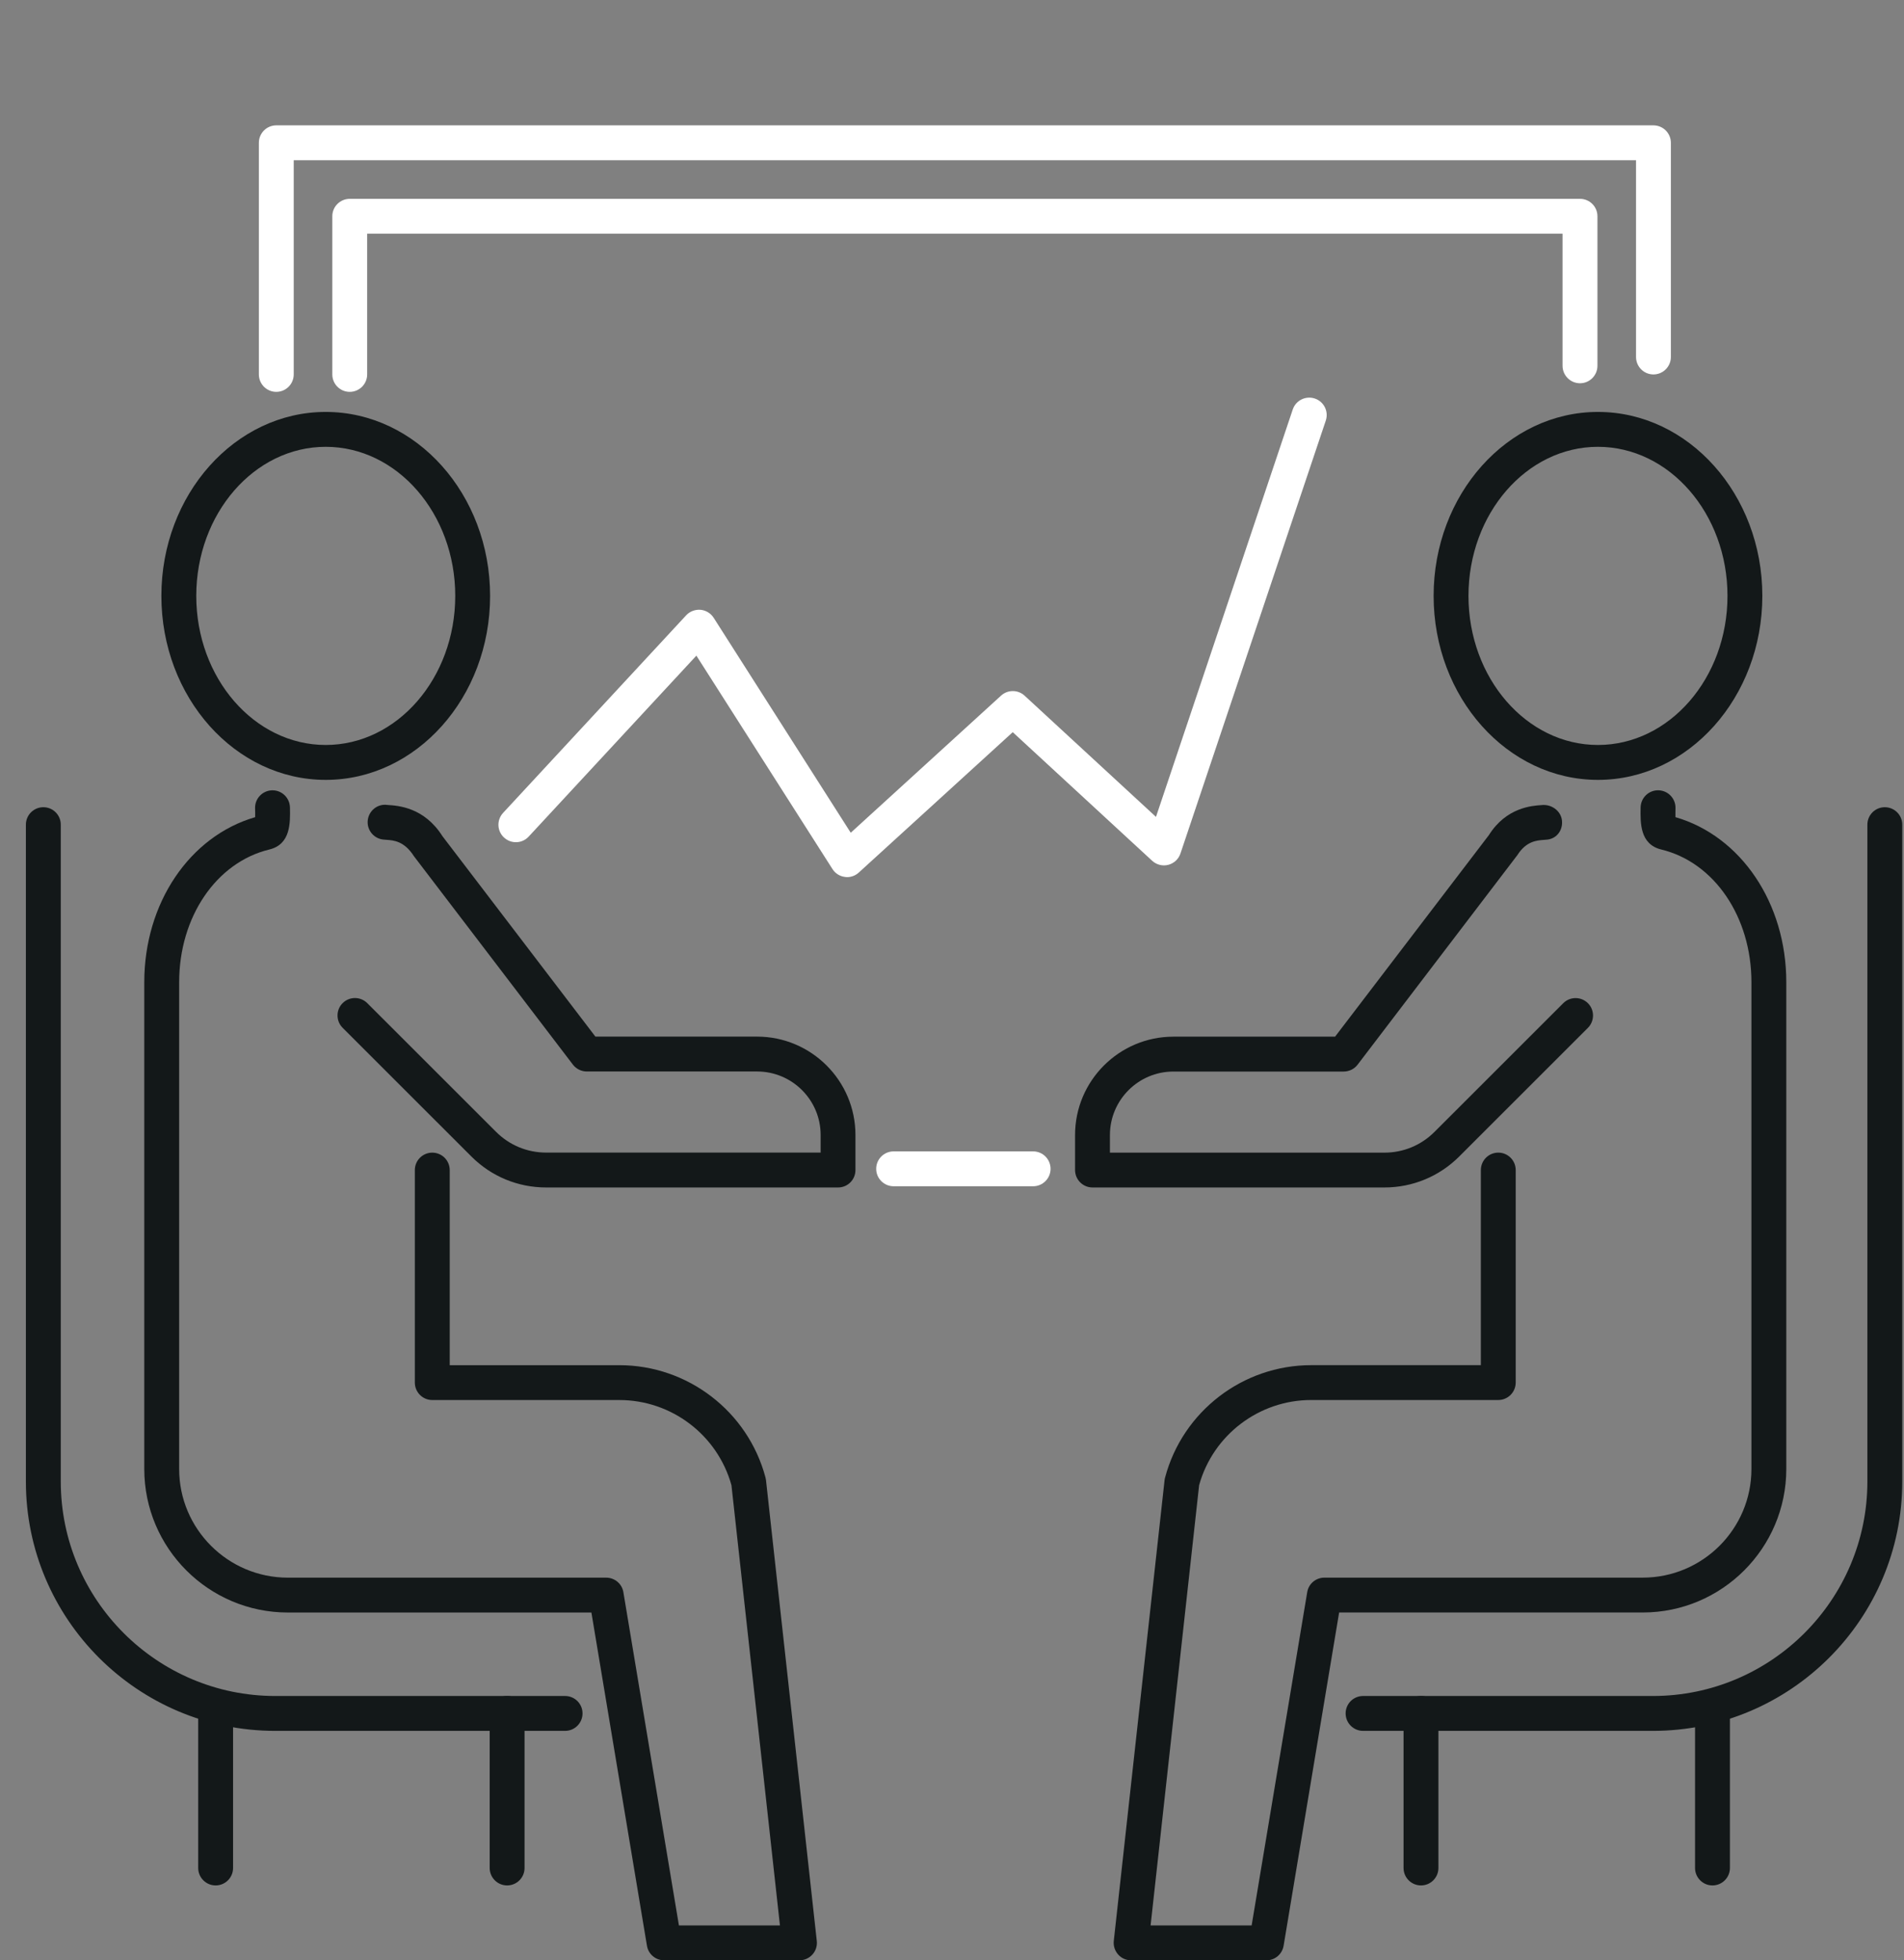
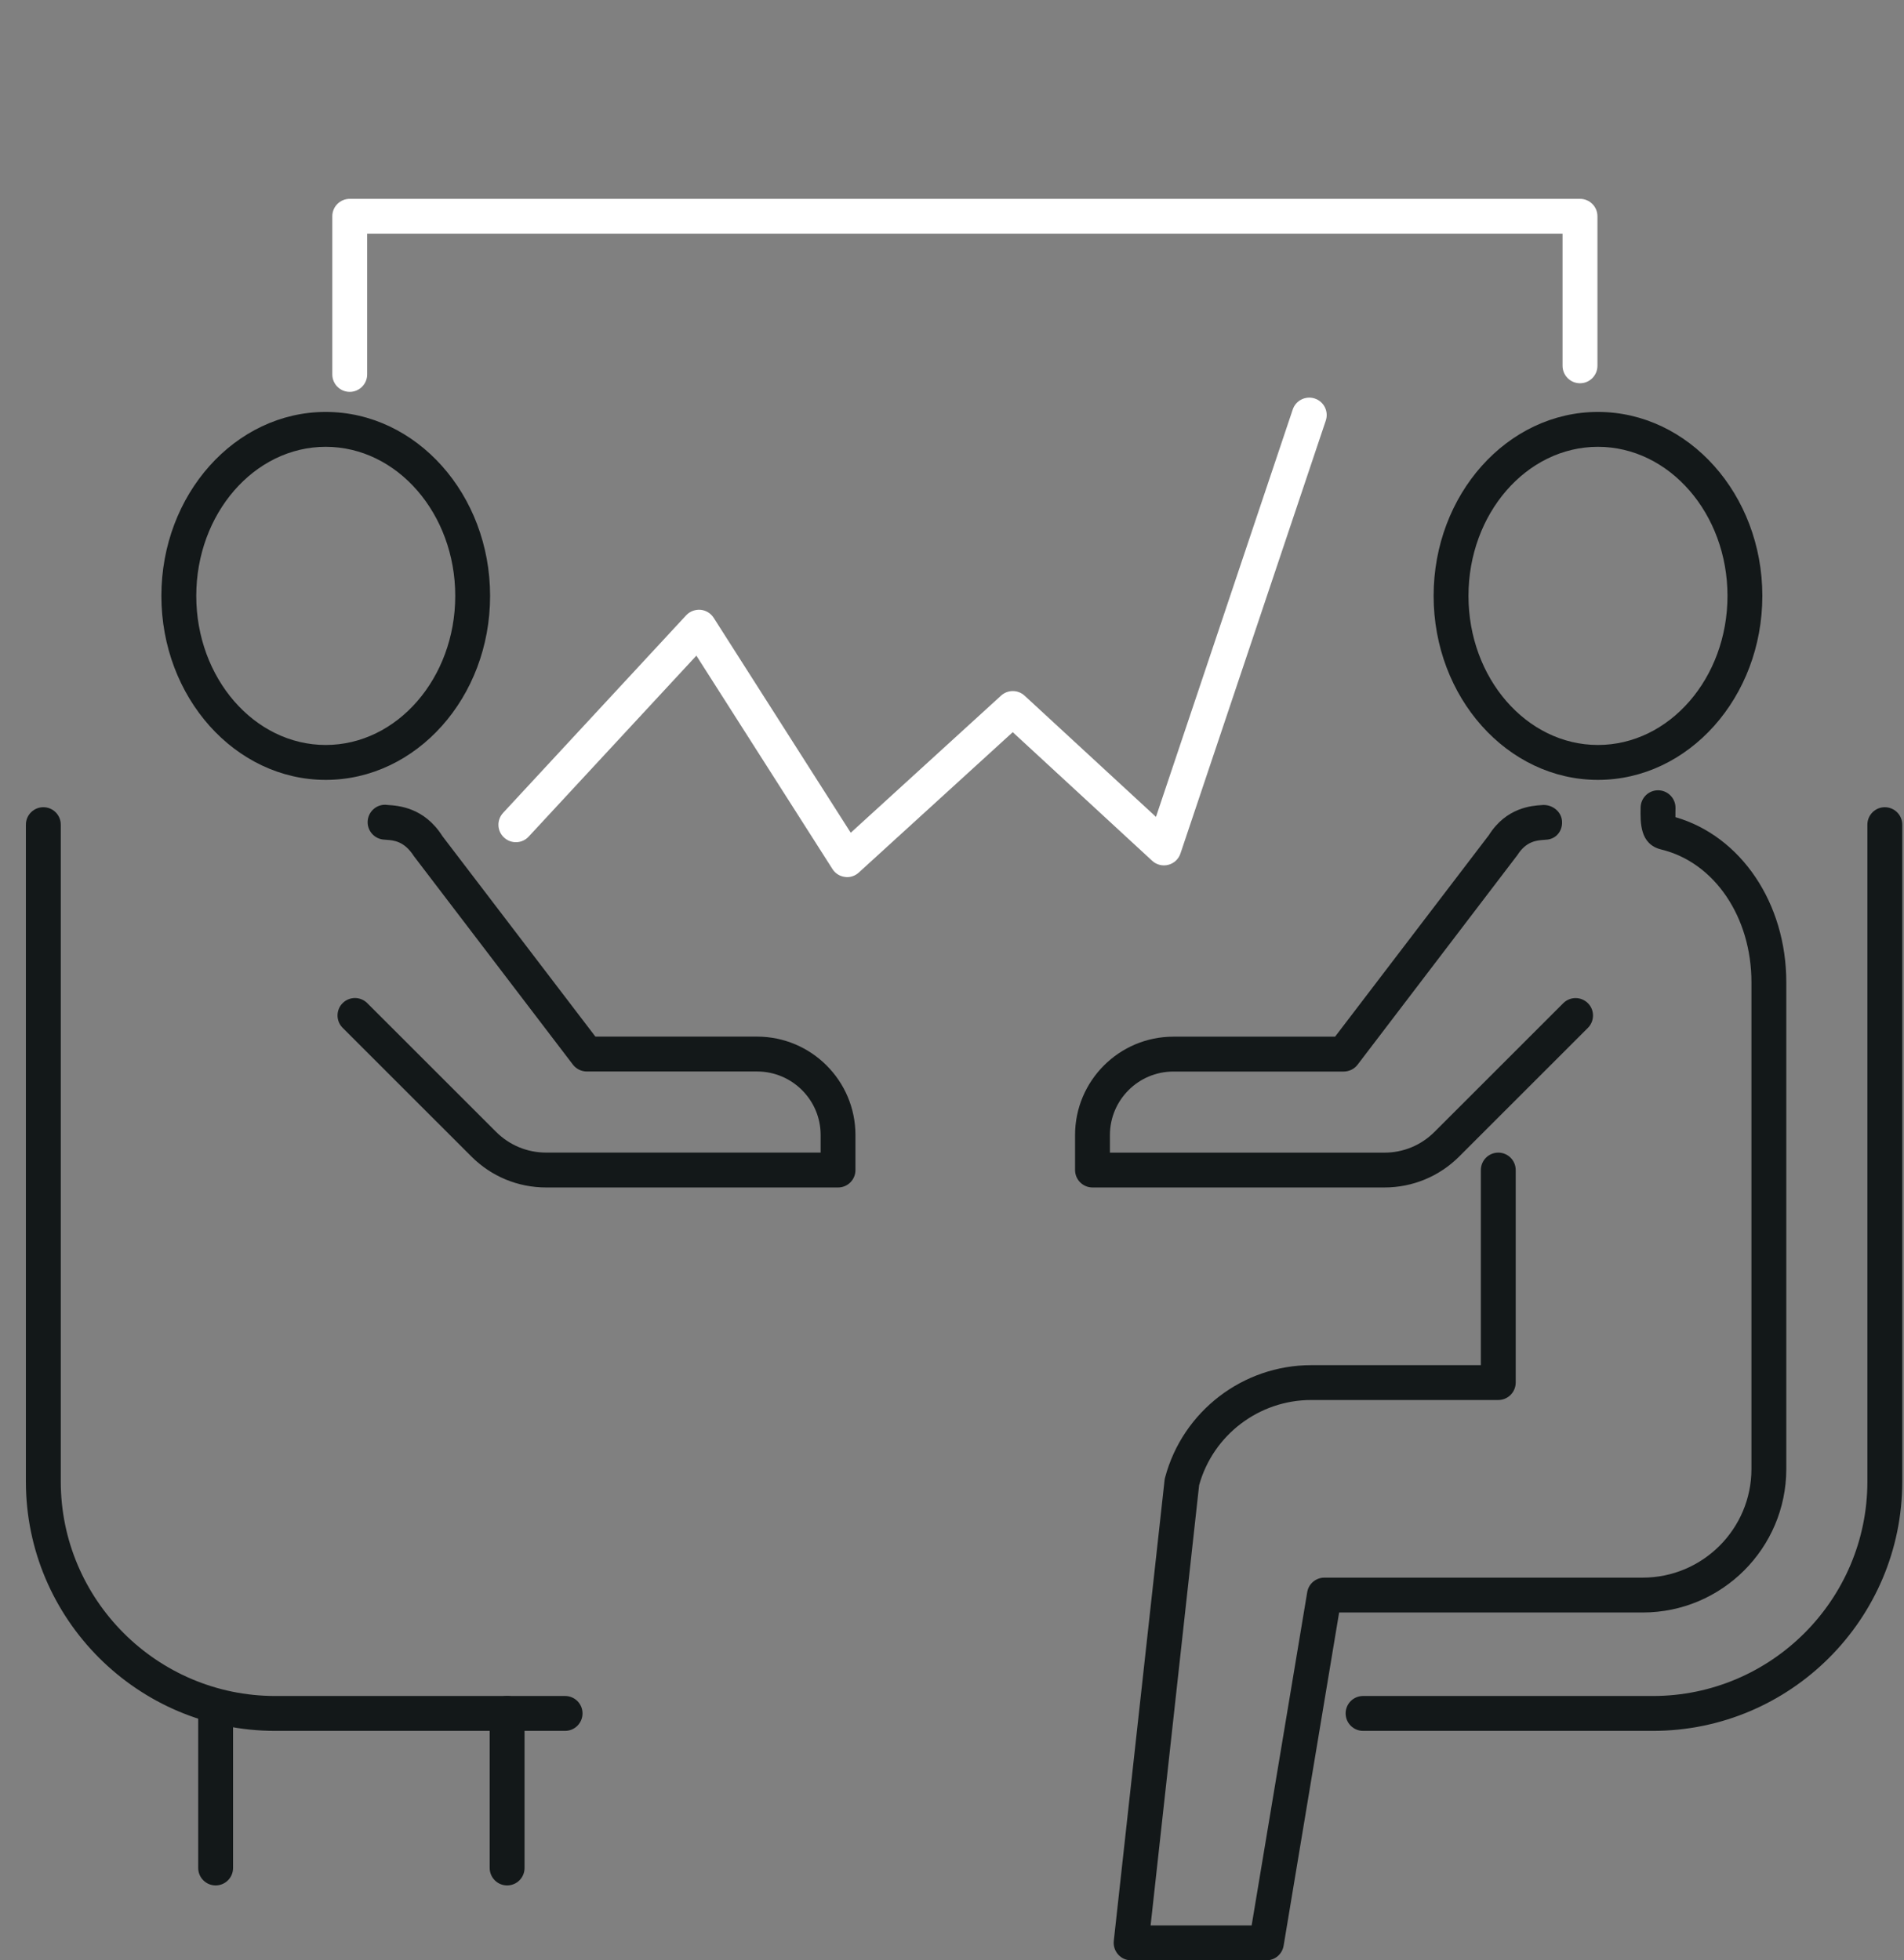
<svg xmlns="http://www.w3.org/2000/svg" enable-background="new 0 0 64.785 66.713" height="66.713" viewBox="0 0 64.785 66.713" width="64.785">
  <rect x="0" y="0" width="64.785" height="66.713" fill="#808080" stroke="none" />
  <g fill="#131819">
    <path d="m19.228 58.905h-9.863c-4.678 0-8.484-3.806-8.484-8.484v-22.357c0-.327.266-.593.594-.593s.593.266.593.593v22.356c0 4.022 3.274 7.298 7.298 7.298h9.862c.327 0 .593.264.593.593-.001.328-.266.594-.593.594z" />
    <path d="m17.255 64.165c-.327 0-.593-.267-.593-.593v-5.261c0-.329.266-.593.593-.593.328 0 .593.264.593.593v5.261c.001.326-.265.593-.593.593z" />
    <path d="m7.337 64.165c-.327 0-.593-.267-.593-.593v-5.261c0-.329.266-.593.593-.593s.593.264.593.593v5.261c.001.326-.265.593-.593.593z" />
-     <path d="m27.2 66.713h-4.602c-.29 0-.538-.208-.585-.496l-1.89-11.34h-10.33c-2.693 0-4.884-2.191-4.884-4.884v-16.565c0-2.692 1.541-4.97 3.773-5.618.002-.096 0-.215-.003-.308-.007-.327.254-.599.581-.606h.013c.321 0 .586.259.593.583.011.528.025 1.254-.7 1.431-1.808.437-3.07 2.295-3.07 4.519v16.565c0 2.038 1.659 3.697 3.698 3.697h10.832c.29 0 .538.209.585.495l1.89 11.341h3.437l-1.65-14.983c-.476-1.709-2.038-2.898-3.815-2.898h-6.365c-.327 0-.593-.266-.593-.595v-7.23c0-.329.266-.594.593-.594.328 0 .594.265.594.594v6.639h5.771c2.327 0 4.373 1.571 4.973 3.82.007.027.013.058.017.088l1.729 15.688c.019.167-.035.335-.148.46-.114.127-.275.197-.444.197z" />
    <path d="m28.515 40.412h-9.931c-.962 0-1.867-.375-2.547-1.056l-4.379-4.378c-.231-.231-.231-.609 0-.839.232-.232.607-.232.839 0l4.379 4.377c.457.458 1.063.709 1.708.709h9.339v-.599c0-1.192-.97-2.161-2.162-2.161h-5.794c-.185 0-.359-.086-.472-.232l-5.41-7.094c-.331-.517-.691-.541-.931-.558-.051-.002-.095-.006-.128-.011-.325-.043-.554-.341-.512-.665.043-.326.342-.559.666-.511.381.024 1.255.083 1.877 1.066l5.202 6.818h5.5c1.845 0 3.348 1.501 3.348 3.347v1.192c.002.329-.263.595-.592.595z" />
    <path d="m56.241 58.905h-9.862c-.327 0-.593-.267-.593-.594 0-.329.266-.593.593-.593h9.862c4.023 0 7.298-3.275 7.298-7.298v-22.356c0-.327.266-.593.592-.593.328 0 .595.266.595.593v22.356c0 4.68-3.807 8.485-8.485 8.485z" />
-     <path d="m48.351 64.165c-.329 0-.594-.267-.594-.593v-5.261c0-.329.266-.593.594-.593.327 0 .592.264.592.593v5.261c0 .326-.265.593-.592.593z" />
-     <path d="m58.268 64.165c-.327 0-.593-.267-.593-.593v-5.261c0-.329.266-.593.593-.593.328 0 .594.264.594.593v5.261c0 .326-.266.593-.594.593z" />
    <path d="m43.091 66.713h-4.604c-.168 0-.33-.07-.442-.198-.111-.125-.166-.293-.148-.46l1.729-15.688c.004-.03.009-.061.018-.088.6-2.249 2.644-3.82 4.972-3.82h5.771v-6.639c0-.329.266-.594.594-.594.326 0 .592.265.592.594v7.23c0 .329-.266.595-.592.595h-6.365c-1.777 0-3.34 1.189-3.815 2.898l-1.651 14.983h3.438l1.891-11.341c.046-.286.294-.495.585-.495h10.832c2.039 0 3.698-1.659 3.698-3.697v-16.565c0-2.224-1.263-4.082-3.07-4.518-.726-.178-.711-.903-.701-1.432.007-.324.27-.583.593-.583h.012c.327.007.588.278.582.606-.001.092-.004.212-.002.308 2.232.648 3.772 2.926 3.772 5.618v16.565c0 2.692-2.19 4.884-4.884 4.884h-10.331l-1.889 11.34c-.048.289-.295.497-.585.497zm13.927-38.76h.009z" />
    <path d="m47.105 40.412h-9.932c-.327 0-.593-.267-.593-.593v-1.192c0-1.846 1.501-3.347 3.346-3.347h5.501l5.233-6.859c.592-.942 1.465-1.001 1.794-1.022.324-.038.648.185.691.509.043.325-.159.621-.484.664-.033.005-.077.009-.128.011-.239.017-.601.041-.901.515l-5.44 7.137c-.113.146-.288.232-.472.232h-5.795c-1.19 0-2.159.969-2.159 2.161v.599h9.338c.645 0 1.251-.251 1.708-.709l4.378-4.377c.232-.232.608-.232.84 0 .231.229.231.607 0 .839l-4.379 4.378c-.68.679-1.585 1.054-2.546 1.054z" />
  </g>
-   <path d="m35.153 40.371h-4.747c-.327 0-.593-.267-.593-.593 0-.329.266-.594.593-.594h4.747c.327 0 .593.265.593.594 0 .326-.266.593-.593.593z" fill="#fff" />
  <path d="m11.083 26.541c-3.083 0-5.592-2.81-5.592-6.262 0-3.451 2.509-6.26 5.592-6.26 3.084 0 5.593 2.809 5.593 6.26.001 3.452-2.508 6.262-5.593 6.262zm0-11.335c-2.429 0-4.405 2.275-4.405 5.073s1.976 5.074 4.405 5.074 4.407-2.276 4.407-5.074-1.977-5.073-4.407-5.073z" fill="#131819" />
  <path d="m54.371 26.541c-3.083 0-5.591-2.81-5.591-6.262 0-3.451 2.508-6.26 5.591-6.26 3.084 0 5.594 2.809 5.594 6.26-.001 3.452-2.51 6.262-5.594 6.262zm0-11.335c-2.429 0-4.405 2.275-4.405 5.073s1.976 5.074 4.405 5.074c2.43 0 4.408-2.276 4.408-5.074s-1.979-5.073-4.408-5.073z" fill="#131819" />
-   <path d="m9.401 13.336c-.328 0-.593-.267-.593-.593v-7.883c0-.328.265-.594.593-.594h46.858c.328 0 .594.266.594.594v7.289c0 .327-.266.594-.594.594-.327 0-.592-.267-.592-.594v-6.696h-45.673v7.29c0 .326-.265.593-.593.593z" fill="#fff" />
  <path d="m11.9 13.336c-.328 0-.593-.267-.593-.593v-5.383c0-.329.266-.593.593-.593h41.861c.327 0 .593.264.593.593v5.089c0 .327-.266.594-.593.594-.328 0-.594-.267-.594-.594v-4.496h-40.674v4.79c0 .326-.265.593-.593.593z" fill="#fff" />
  <path d="m28.825 29.85c-.025 0-.052-.002-.078-.007-.174-.021-.329-.12-.422-.268l-4.63-7.262-5.707 6.159c-.223.241-.598.254-.838.031-.241-.222-.255-.597-.032-.839l6.229-6.724c.125-.135.307-.201.488-.188.184.018.348.117.448.272l4.664 7.316 5.115-4.667c.227-.207.576-.206.802.003l4.469 4.124 4.653-13.863c.104-.312.441-.477.75-.375.312.104.479.439.375.751l-4.945 14.733c-.063.19-.22.336-.415.386-.195.051-.402-.003-.55-.14l-4.742-4.375-5.233 4.773c-.111.104-.254.16-.401.16z" fill="#fff" />
</svg>